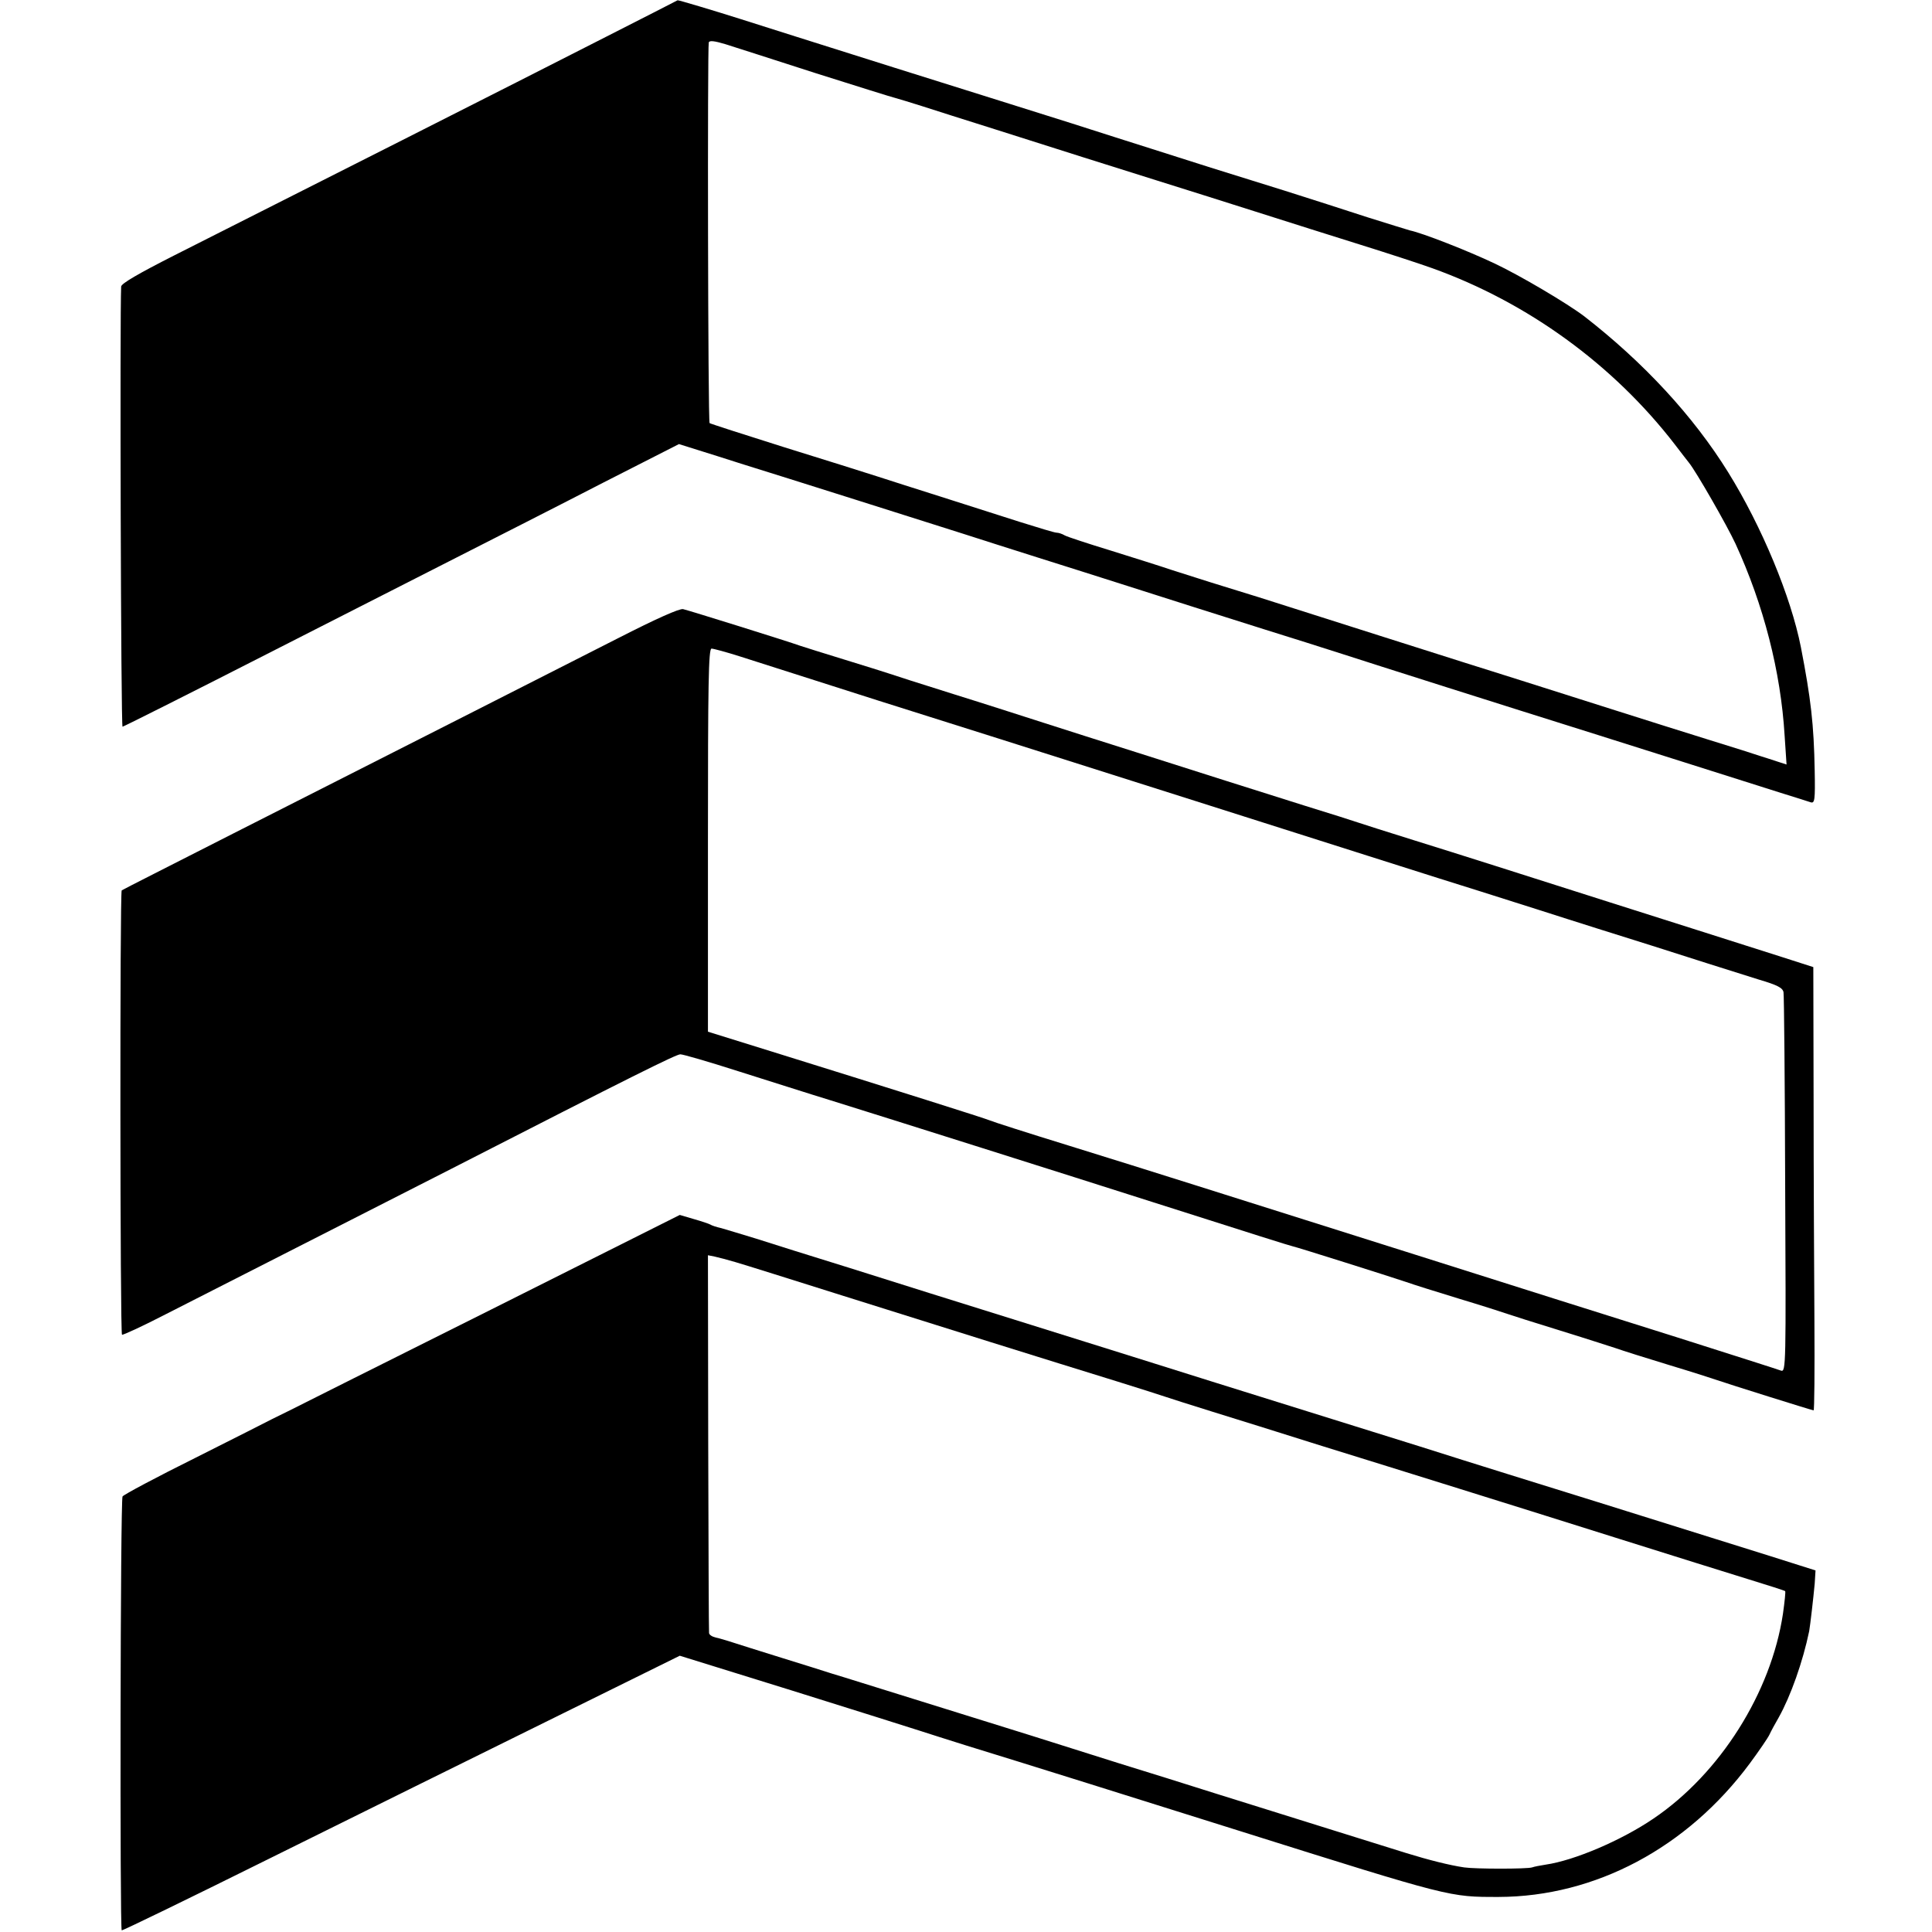
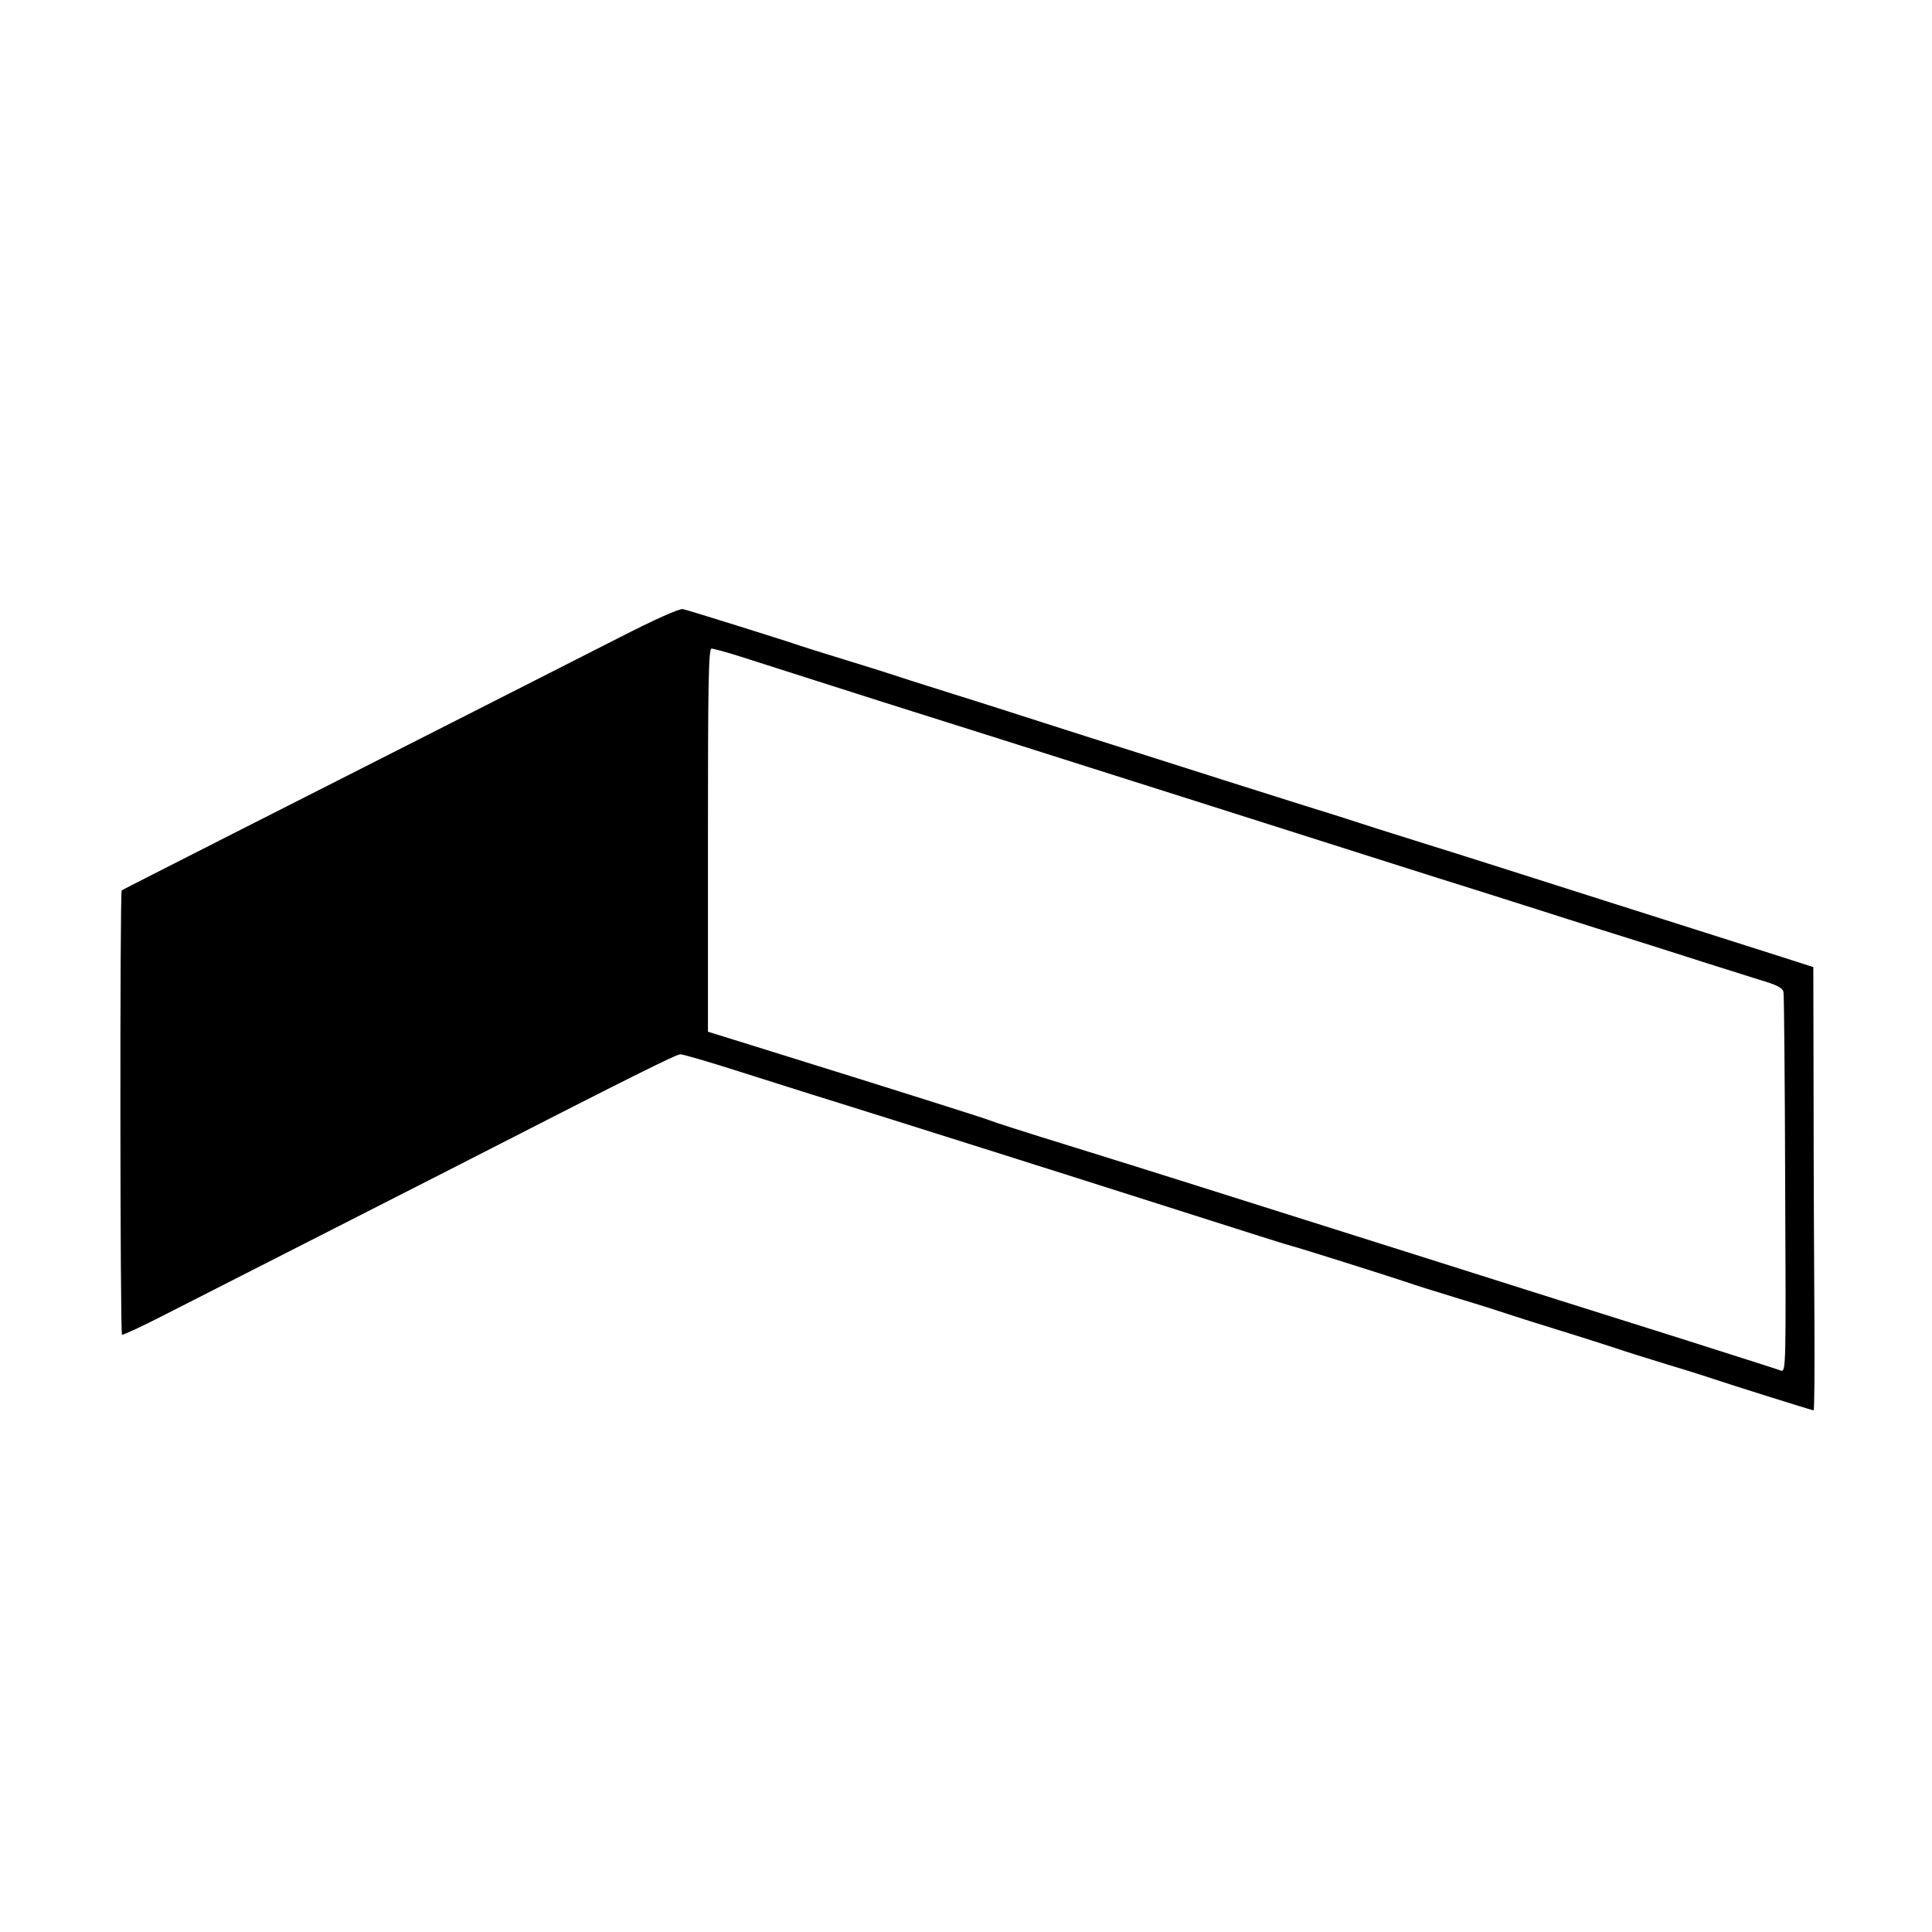
<svg xmlns="http://www.w3.org/2000/svg" version="1.0" width="700pt" height="700pt" viewBox="0 0 700 700" preserveAspectRatio="xMidYMid meet">
  <g transform="translate(0,700) scale(0.1,-0.1)" fill="#000000" stroke="none">
-     <path d="M2165 6851 c-274 -140 -1109 -562 -1533 -776 -130 -66 -192 -102 -193 -113 -5 -97 -1 -1596 5 -1595 9 3 215 106 556 280 162 83 435 221 605 308 171 87 433 220 582 297 l273 139 67 -21 c38 -12 109 -34 158 -50 155 -48 695 -219 805 -254 58 -19 179 -57 270 -86 91 -29 226 -71 300 -95 198 -63 335 -107 520 -165 91 -28 219 -69 285 -90 114 -37 577 -184 915 -290 151 -48 479 -151 670 -212 52 -16 102 -32 111 -35 14 -4 16 9 14 114 -3 170 -14 262 -50 448 -36 183 -142 438 -263 633 -127 205 -307 399 -522 566 -62 47 -231 147 -324 191 -99 47 -263 111 -307 120 -8 2 -78 24 -155 48 -76 25 -211 68 -299 96 -216 67 -337 105 -480 151 -66 21 -199 63 -295 94 -96 30 -384 121 -640 201 -256 81 -508 160 -560 177 -88 28 -225 69 -225 67 0 0 -130 -67 -290 -148z m790 -116 c149 -47 279 -88 289 -90 11 -3 54 -16 95 -29 42 -14 164 -52 271 -86 107 -34 249 -79 315 -100 66 -21 188 -59 270 -85 83 -26 242 -76 355 -112 113 -36 284 -90 380 -120 96 -30 213 -68 260 -85 345 -124 655 -349 878 -638 23 -30 46 -60 51 -66 25 -30 139 -229 169 -294 102 -222 164 -463 178 -695 l7 -105 -34 11 c-19 6 -45 15 -59 19 -14 5 -99 32 -190 60 -174 54 -503 159 -680 215 -58 18 -148 47 -200 63 -149 47 -472 150 -620 197 -74 24 -189 60 -255 80 -66 20 -151 48 -190 60 -38 13 -137 44 -220 70 -82 25 -158 50 -167 55 -10 6 -23 10 -30 10 -7 0 -66 18 -133 39 -66 21 -194 62 -285 91 -91 29 -196 62 -235 75 -38 12 -189 60 -335 105 -146 46 -267 85 -269 87 -6 4 -8 1363 -3 1379 2 8 20 6 60 -6 31 -10 179 -57 327 -105z" />
    <path d="M2240 4688 c-239 -122 -788 -400 -1395 -708 -220 -112 -402 -204 -404 -206 -7 -6 -6 -1606 1 -1610 3 -2 75 31 160 75 84 43 306 156 493 251 187 95 430 219 540 275 656 336 815 415 830 415 10 0 103 -27 209 -61 105 -33 261 -83 346 -109 180 -56 864 -272 1155 -365 373 -119 500 -159 510 -161 12 -2 354 -110 410 -129 22 -8 108 -35 190 -60 83 -25 161 -50 175 -55 14 -5 99 -32 190 -60 91 -28 183 -58 205 -65 22 -8 108 -35 190 -60 83 -25 161 -50 175 -55 40 -14 346 -110 351 -110 3 0 4 145 3 323 -1 177 -3 538 -3 802 l-1 481 -112 36 c-62 20 -201 64 -308 98 -107 34 -249 79 -315 100 -323 103 -546 174 -710 225 -99 31 -191 60 -205 65 -14 5 -99 32 -190 60 -91 29 -219 69 -285 90 -66 21 -214 68 -330 105 -115 36 -264 84 -330 105 -66 21 -214 69 -330 105 -115 36 -221 70 -235 75 -14 5 -86 27 -160 50 -74 23 -146 45 -160 50 -41 15 -403 128 -425 133 -13 3 -98 -35 -235 -105z m443 -67 c450 -144 576 -184 932 -296 425 -135 1038 -329 1345 -427 173 -55 356 -113 405 -128 50 -16 142 -45 205 -65 63 -20 162 -52 220 -70 125 -39 264 -83 398 -126 53 -17 136 -43 184 -58 68 -20 87 -30 90 -46 2 -11 5 -325 6 -699 3 -652 3 -678 -15 -672 -10 4 -180 58 -378 121 -198 62 -625 197 -950 300 -751 237 -929 294 -1255 395 -146 45 -274 86 -285 91 -19 8 -326 105 -795 251 l-225 70 0 694 c0 565 2 694 13 694 7 0 55 -13 105 -29z" />
-     <path d="M1779 2255 c-376 -188 -704 -352 -729 -365 -25 -12 -53 -26 -63 -31 -9 -5 -134 -68 -277 -140 -143 -71 -263 -135 -266 -141 -8 -12 -10 -1566 -3 -1572 2 -2 245 116 539 262 294 146 748 370 1009 499 l474 234 406 -126 c223 -70 431 -135 461 -145 30 -10 107 -34 170 -54 183 -56 671 -209 995 -311 766 -241 756 -238 935 -238 350 1 683 178 910 484 34 46 66 93 71 104 5 11 20 39 34 63 43 77 87 201 110 312 4 23 15 118 20 172 l3 48 -161 51 c-157 49 -313 98 -639 200 -87 27 -229 71 -315 98 -87 27 -230 72 -318 100 -291 91 -487 152 -740 231 -137 43 -439 138 -670 210 -231 72 -528 165 -660 207 -132 41 -283 88 -335 105 -52 16 -109 33 -126 38 -18 4 -36 10 -40 13 -5 3 -32 12 -60 20 l-51 15 -684 -343z m886 172 c28 -8 203 -63 390 -122 349 -110 739 -232 995 -311 80 -25 156 -49 170 -54 14 -5 90 -29 170 -54 80 -25 255 -79 390 -122 135 -42 358 -111 495 -154 138 -43 403 -126 590 -185 187 -59 399 -125 470 -147 72 -22 131 -41 133 -43 2 -2 -2 -39 -8 -82 -43 -286 -228 -579 -469 -742 -116 -79 -287 -152 -391 -167 -19 -3 -41 -7 -49 -10 -18 -6 -205 -6 -246 0 -54 8 -129 27 -210 52 -44 14 -172 54 -285 89 -113 35 -293 92 -400 125 -107 34 -267 84 -355 111 -88 28 -232 73 -320 101 -186 58 -250 78 -475 148 -91 28 -201 63 -245 76 -44 14 -107 34 -140 44 -33 10 -105 33 -160 50 -55 18 -110 35 -122 37 -13 3 -24 10 -24 17 -1 6 -2 316 -3 689 l-1 679 25 -5 c14 -3 48 -12 75 -20z" />
  </g>
</svg>